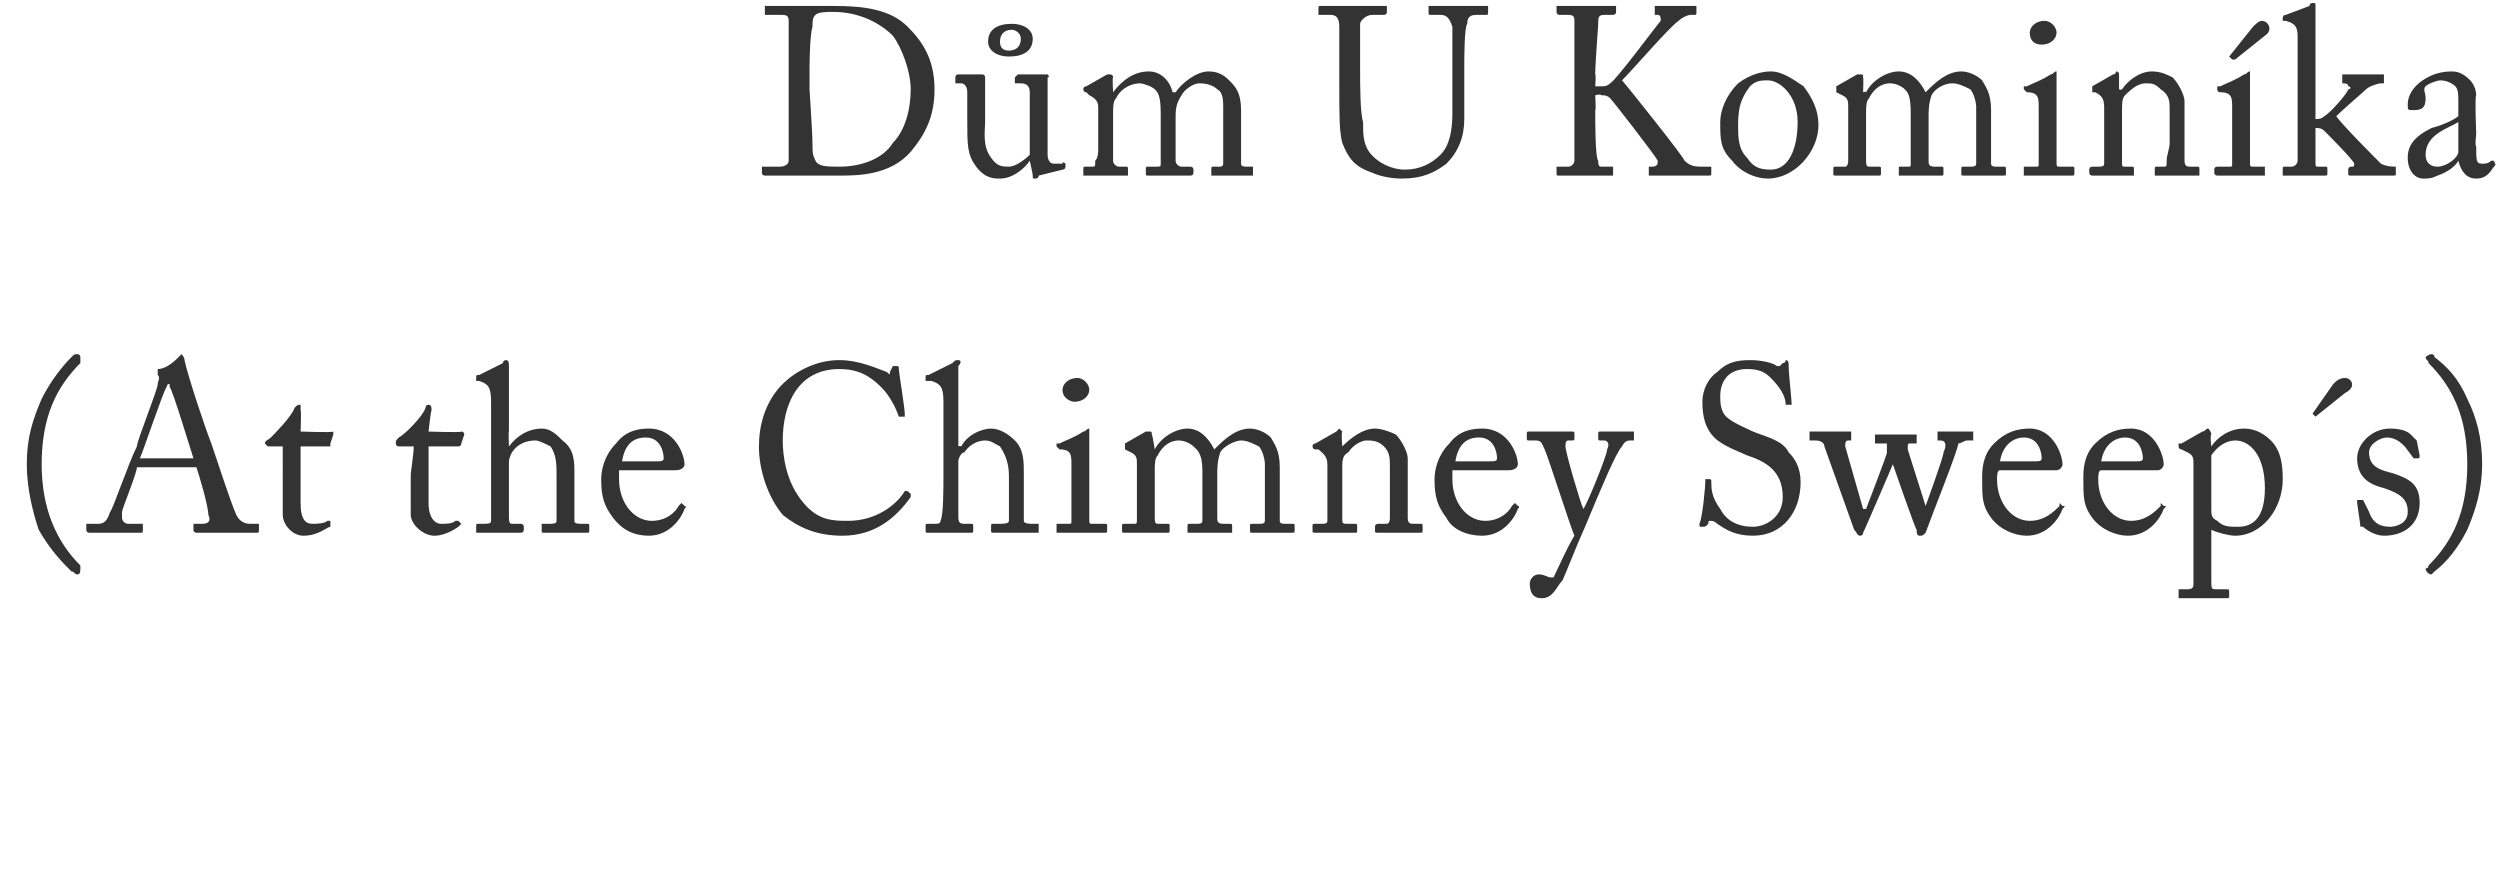
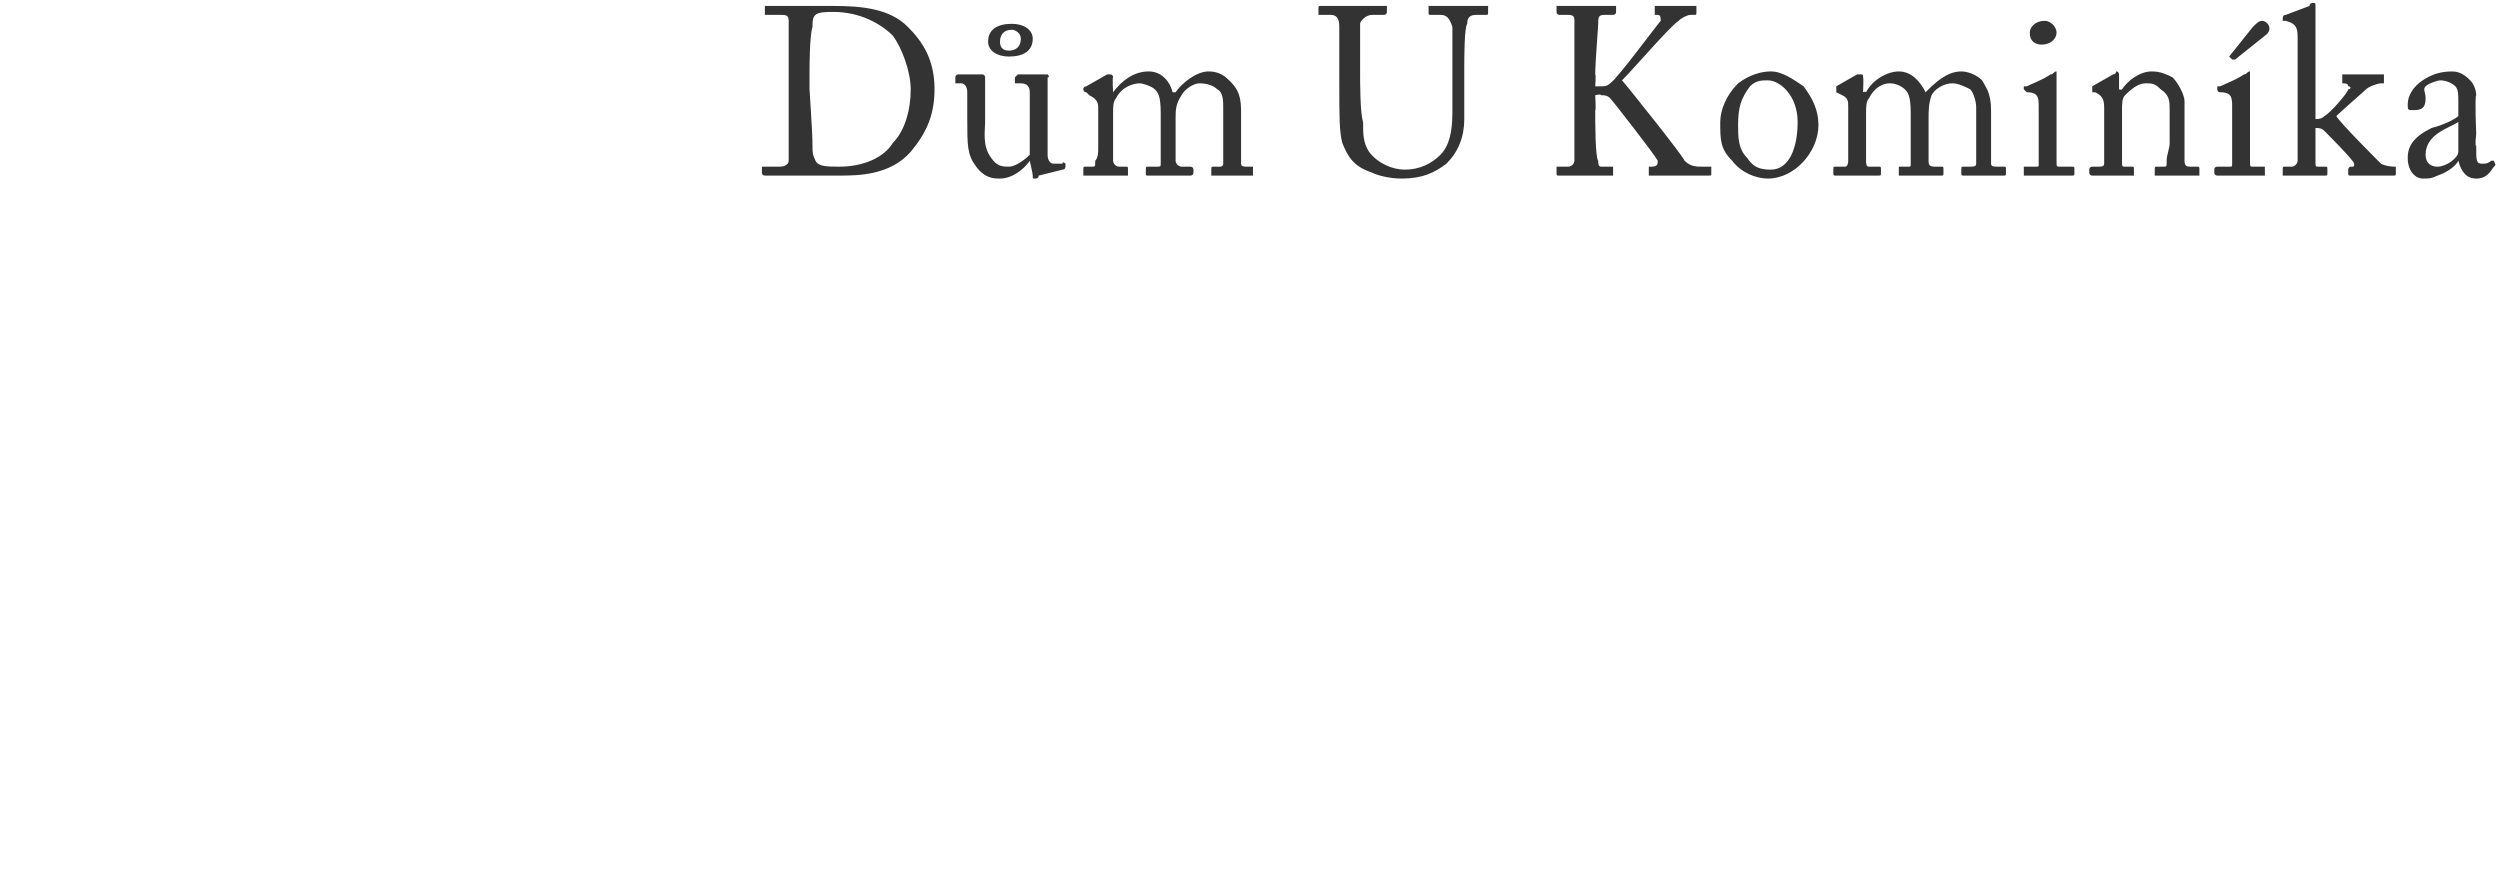
<svg xmlns="http://www.w3.org/2000/svg" version="1.1" width="84px" height="30.1px" viewBox="0 0 84 30.1">
  <desc>D m U Komin ka (At the Chimney Sweep s)</desc>
  <defs />
  <g id="Polygon212860">
-     <path d="m1.4 13.4c.3-.6.7-1.1 1-1.4c.1-.1.1-.1.2-.1c.1 0 .1.1.1.1v.2c-.8.8-1.3 1.8-1.3 3.4c0 1.5.5 2.6 1.3 3.4v.1c0 .1 0 .2-.1.2c-.1 0-.1-.1-.2-.1c-.3-.3-.7-.7-1.1-1.4c-.2-.6-.4-1.4-.4-2.2c0-.9.2-1.5.5-2.2zm3.2 2.3c0 .2-.5 1.4-.5 1.5v.2c0 .1.1.2.2.2h.5v.2c0 .1 0 .1-.1.1H3s-.1 0-.1-.1v-.2h.4c.2 0 .3-.1.4-.4c.1-.1.6-1.6.9-2.2c0-.2.7-1.9.7-2.1c0-.1.1-.2 0-.3v-.2c.3 0 .6-.3.7-.4l.1-.1s.1.1.1.2c.1.5.7 2.3.9 2.8c.2.6.7 2.1.8 2.3c.1.3.3.4.5.4h.3v.2c0 .1 0 .1-.1.1h-2s-.1 0-.1-.1v-.2h.3c.2 0 .3-.1.2-.3c0-.3-.3-1.3-.4-1.6h-2zm1.9-.3c-.1-.3-.7-2.3-.8-2.4v-.1c-.1 0-.1.1-.1.1c-.1.1-.8 2.2-.9 2.4h1.8zm3.6 1.5c0 .6.2.7.4.7c.1 0 .4 0 .5-.1h.1v.2c-.1 0-.4.3-.9.3c-.4 0-.7-.4-.7-.7V15h-.5l-.1-.1c0-.1.1-.1.2-.2c.1-.1.7-.7.8-1c.1-.1.1-.1.2-.1v.2c.03-.05 0 .7 0 .7c0 0 1.07.04 1.1 0v.1l-.1.3v.1h-1v1.9zm4.3 0c0 .6.3.7.4.7c.2 0 .4 0 .5-.1h.1l.1.1l-.1.1s-.4.3-.8.3c-.4 0-.8-.4-.8-.7V16c0-.2.1-.7.1-1h-.5c-.1 0-.1-.1-.1-.1c0-.1 0-.1.1-.2c.2-.1.8-.7.9-1c0-.1.1-.1.1-.1c.1 0 .1.1.1.2c-.02-.05-.1.7-.1.7c0 0 1.12.04 1.1 0c.1 0 .1.1.1.1l-.1.3s0 .1-.1.1h-1v1.9zm2.1-3.4c0-.5-.1-.6-.4-.7h-.1v-.1c0-.1 0-.1.1-.1l.8-.4c0-.1.1-.1.1-.1c.1 0 .1.1.1.2v2.2c-.02-.04 0 .5 0 .5c0 0 .01-.03 0 0c.3-.4.7-.6 1.1-.6c.3 0 .5.2.7.4c.4.3.4.7.4 1.1v1.6c0 .1.1.1.3.1h.1c.1 0 .1 0 .1.1v.1c0 .1 0 .1-.1.1h-1.4c-.1 0-.1 0-.1-.1v-.2h.2c.2 0 .3 0 .3-.1V16c0-.4 0-.7-.2-1c-.2-.1-.4-.2-.5-.2c-.3 0-.6.1-.8.4c0 0-.1.2-.1.3v1.8c0 .2 0 .3.1.3h.3s.1 0 .1.1v.1c0 .1-.1.1-.1.1H16v-.2c0-.1 0-.1.1-.1h.1c.2 0 .3 0 .3-.1v-4zm4.3 2.3v.3c0 .8.5 1.4 1.1 1.4c.5 0 .8-.3.9-.5l.1-.1l.1.1s.1 0 0 .1c-.1.3-.5.9-1.2.9c-.5 0-.9-.2-1.2-.6c-.3-.4-.4-.7-.4-1.3c0-.3.1-.8.5-1.2c.3-.4.7-.5 1.1-.5c.9 0 1.2.9 1.2 1.2c0 .1-.1.2-.3.2h-1.9zm1.3-.3c.1 0 .2 0 .2-.1c0-.2-.1-.7-.6-.7c-.4 0-.7.2-.8.8h1.2zm4.2 1.8c-.5-.6-.8-1.5-.8-2.3c0-.7.2-1.5.8-2.1c.4-.4 1.1-.8 1.9-.8c.7 0 1.3.3 1.6.4c.1.1.1.1.1 0l.1-.2h.1c.1 0 .1 0 .1.1c0 .1.2 1.3.2 1.5v.1h-.2c0 .1 0 0 0 0c-.1-.3-.3-.7-.6-1c-.4-.4-.8-.6-1.4-.6c-1.4 0-1.9 1.2-1.9 2.4c0 .5.1 1.4.7 2.1c.5.6 1 .6 1.5.6c.9 0 1.6-.5 1.9-1h.1l.1.1v.1c-.5.7-1.2 1.3-2.3 1.3c-.9 0-1.5-.3-2-.7zm5.4-3.8c0-.5-.1-.6-.4-.7h-.2v-.1c0-.1 0-.1.1-.1l.8-.4c.1-.1.1-.1.2-.1s.1.1 0 .2v2.7s.05-.03.1 0c.2-.4.7-.6 1-.6c.3 0 .6.2.8.4c.3.3.3.7.3 1.1v1.6c0 .1.2.1.3.1h.2v.3h-1.5c-.1 0-.1 0-.1-.1v-.1c0-.1 0-.1.1-.1h.2c.1 0 .3 0 .3-.1V16c0-.4-.1-.7-.3-1c-.2-.1-.3-.2-.5-.2c-.2 0-.5.1-.7.4c-.1 0-.2.2-.2.3v1.8c0 .2 0 .3.2.3h.2c.1 0 .1 0 .1.1v.1c0 .1 0 .1-.1.1h-1.4c-.1 0-.1 0-.1-.1v-.1c0-.1 0-.1.1-.1h.2c.1 0 .2 0 .2-.1c.1-.2.1-1 .1-1.6v-2.4zm4.3 2.1c0-.3 0-.5-.4-.5l-.1-.1v-.1h.1c.2-.1.5-.2.8-.4c.1 0 .1-.1.2-.1v3c0 .2 0 .2.1.2h.4c.1 0 .1 0 .1.1v.1c0 .1 0 .1-.1.1h-1.6v-.3h.4c.1 0 .1 0 .1-.1v-1.9zm-.3-2.5c0-.2.2-.4.5-.4c.2 0 .4.2.4.4c0 .2-.2.4-.5.4c-.1 0-.4-.1-.4-.4zm4.7 2.7c0-.6-.2-.7-.3-.8c-.1-.1-.3-.2-.5-.2c-.2 0-.5.1-.7.5c-.1.1-.1.3-.1.5v1.6c0 .1 0 .2.1.2h.3c.1 0 .1 0 .1.1v.1c0 .1 0 .1-.1.1h-1.4c-.1 0-.1 0-.1-.1v-.1c0-.1 0-.1.1-.1h.3c.1 0 .1 0 .1-.2v-1.8c0-.2 0-.3-.2-.4l-.2-.1v-.2l.7-.4h.1c.1 0 .1 0 .1.1c.02-.01.1.5.1.5c0 0-.03-.04 0 0c.2-.4.7-.7 1.1-.7c.4 0 .7.3.9.7c.3-.3.7-.7 1.2-.7c.2 0 .5.1.7.3c.1.2.3.4.3 1v1.8c0 .1.1.1.2.1h.2c.1 0 .1 0 .1.1v.1c0 .1 0 .1-.1.1h-1.3c-.1 0-.1 0-.1-.1v-.1c0-.1 0-.1.1-.1h.2c.1 0 .2 0 .2-.1v-1.9c0-.2-.1-.5-.2-.6c-.2-.1-.4-.2-.6-.2c-.2 0-.6.2-.7.4c-.1.3-.1.5-.1.8v1.4c0 .1 0 .2.2.2h.2c.1 0 .1 0 .1.1v.2h-1.5v-.2c0-.1 0-.1.1-.1h.2c.1 0 .2 0 .2-.1v-1.7zm6.9 1.6c0 .2.1.2.2.2h.2c.1 0 .1 0 .1.1v.1c0 .1 0 .1-.1.1h-1.4c-.1 0-.1 0-.1-.1v-.1c0-.1.1-.1.1-.1h.3s.1 0 .1-.2v-1.7c0-.3 0-.5-.2-.7c-.2-.2-.4-.2-.6-.2c-.1 0-.4.1-.6.4c-.2.1-.2.3-.2.5v1.7c0 .2 0 .2.2.2h.2c.1 0 .1 0 .1.1v.1c0 .1 0 .1-.1.1h-1.3c-.1 0-.1 0-.1-.1v-.1c0-.1 0-.1.1-.1h.2c.1 0 .2 0 .2-.1v-1.9c0-.3-.2-.4-.3-.5h-.1c-.1 0-.1-.1-.1-.1c0-.1.1-.1.1-.1l.7-.4l.1-.1l.1.1c-.04.04 0 .5 0 .5c0 0 .03.03 0 0c.3-.3.7-.6 1.1-.6c.2 0 .5.1.7.2c.2.2.4.6.4.8v2zm1.5-1.6v.3c0 .8.5 1.4 1.1 1.4c.5 0 .8-.3.9-.5l.1-.1l.1.1s.1 0 0 .1c-.1.3-.5.9-1.2.9c-.5 0-1-.2-1.2-.6c-.3-.4-.4-.7-.4-1.3c0-.3.1-.8.5-1.2c.3-.4.7-.5 1.1-.5c.9 0 1.2.9 1.2 1.2c0 .1-.1.2-.3.2h-1.9zm1.3-.3c.1 0 .2 0 .2-.1c0-.2-.1-.7-.6-.7c-.4 0-.7.2-.8.8h1.2zm1.3 4.1c0-.1.1-.3.3-.3c.2 0 .3.1.4.1h.1c.1-.2.5-1.1.7-1.4c-.1-.2-.9-2.7-1-2.9c-.1-.2-.1-.3-.3-.3h-.2c-.1 0-.1 0-.1-.1v-.1c0-.1 0-.1.1-.1h1.4c.1 0 .1 0 .1.1v.1c0 .1 0 .1-.1.1h-.1c-.1 0-.1.1-.1.2c0 .2.5 1.9.6 2.1c.1-.1.8-1.8.8-2c.1-.2 0-.3-.1-.3h-.1c-.1 0-.1 0-.1-.1v-.1c0-.1 0-.1.1-.1h1.1v.3h-.1c-.1 0-.2 0-.3.2c-.2.2-.7 1.4-1.2 2.6c-.4.9-.7 1.7-.8 1.9c-.2.2-.3.6-.7.6c-.3 0-.4-.2-.4-.5zm6.3-2c-.1-.1-.2-.1-.2-.1c-.1 0-.1 0-.1.1c-.1.1-.1.1-.2.1s-.1 0-.1-.1c.1-.2.2-1.2.2-1.5h.1c.1 0 .1 0 .1.1c0 .2 0 .5.3.9c.2.4.6.6 1.1.6c.4 0 1-.3 1-1c0-.9-.6-1.2-1.2-1.4c-.2-.1-.8-.3-1.1-.6c-.3-.3-.4-.7-.4-1.2c0-.4.2-.8.5-1c.3-.3.6-.4 1.1-.4c.4 0 .8.1.9.2h.1l.1-.1c.1 0 .1-.1.1-.1c.1 0 .1.1.1.2c0 .3.1 1.1.1 1.3h-.2c0-.2-.1-.5-.5-.9c-.2-.2-.4-.3-.8-.3c-.7 0-.9.5-.9.9c0 .2 0 .5.2.7c.2.2.7.4.9.5c.5.2 1 .3 1.2.7c.2.2.4.5.4 1c0 1-.6 1.8-1.6 1.8c-.6 0-.9-.2-1.2-.4zm7-.6s.64-1.75.6-1.8c.1-.2.1-.4-.1-.4h-.1v-.3h1.2v.3h-.2c-.1 0-.2.1-.3.1c0 .2-1 2.7-1.1 3c-.1.1-.1.1-.2.1s-.1-.1-.1-.2c-.02.05-.8-2.2-.8-2.2c0 0-.97 2.27-1 2.3c0 .1-.1.1-.1.1c-.1 0-.1-.1-.2-.2l-1-2.8c0-.1-.1-.2-.3-.2h-.2v-.3h1.4v.3h-.1c-.1 0-.1.1-.1.2l.6 2.1h.1s.74-1.91.7-1.9v-.3h-.4v-.3h1.4v.3h-.2c-.1 0-.1 0-.1.2l.6 1.9zm2.5-1.2c-.1 0-.1.2-.1.3c0 .8.5 1.4 1.1 1.4c.5 0 .8-.3 1-.5v-.1l.1.1c.1 0 .1 0 0 .1c-.1.3-.5.9-1.2.9c-.4 0-.9-.2-1.2-.6c-.3-.4-.3-.7-.3-1.3c0-.3 0-.8.4-1.2c.4-.4.8-.5 1.2-.5c.8 0 1.1.9 1.1 1.2c0 .1-.1.2-.2.2h-1.9zm1.2-.3c.1 0 .2 0 .2-.1c0-.2-.1-.7-.6-.7c-.3 0-.7.2-.8.8h1.2zm2.2.3c-.1 0-.1.2-.1.3c0 .8.5 1.4 1.1 1.4c.5 0 .8-.3 1-.5v-.1l.1.1c.1 0 .1 0 0 .1c-.1.3-.5.9-1.2.9c-.4 0-.9-.2-1.2-.6c-.3-.4-.3-.7-.3-1.3c0-.3 0-.8.4-1.2c.4-.4.8-.5 1.2-.5c.8 0 1.1.9 1.1 1.2c0 .1-.1.2-.2.2h-1.9zm1.2-.3c.1 0 .2 0 .2-.1c0-.2-.1-.7-.6-.7c-.3 0-.7.2-.8.8h1.2zm1.9.1c0-.2 0-.3-.2-.4l-.2-.1c-.1 0-.1-.1-.1-.1v-.1h.1l.7-.4c.1 0 .1-.1.2-.1c0 0 .1.1.1.2c-.05 0 0 .4 0 .4c0 0 .01-.02 0 0c.2-.3.6-.6 1.1-.6c.4 0 .7.2.9.4c.3.3.4.7.4 1.3c0 1-.7 1.9-1.6 1.9c-.2 0-.6-.1-.8-.2v1.7c0 .3 0 .3.2.3h.3c.1 0 .1 0 .1.1v.1c0 .1 0 .1-.1.1h-1.6v-.3h.3c.2 0 .2-.1.2-.2v-4zm.6 1.5c0 .2 0 .3.2.4c.2.2.4.2.7.2c.5 0 .9-.3.9-1.3c0-1.1-.5-1.6-1-1.6c-.3 0-.6.2-.8.5v1.8zm3.4-3.2l.7-1c.1-.1.2-.2.4-.2c.2 0 .4.3 0 .5l-1 .8l-.1-.1zm1.7 3.8c-.1 0-.1 0-.1-.1l-.1-.7v-.1h.2l.2.4c.1.3.3.5.7.5c.2 0 .6-.1.6-.5c0-.4-.2-.6-.8-.8c-.4-.1-.9-.3-.9-1c0-.5.5-1 1.1-1c.4 0 .6.1.7.2l.2.2l.1.5c0 .1 0 .1-.1.1h-.1l-.3-.4c-.1-.1-.3-.3-.6-.3c-.2 0-.6.2-.6.5c0 .5.4.6.8.7c.6.2.9.4.9 1c0 .7-.5 1.1-1.2 1.1c-.3 0-.6-.2-.7-.3zm3.5.1c-.3.6-.7 1.1-1.1 1.4l-.1.1c-.1 0-.2-.1-.2-.2c0 0 .1 0 .1-.1c.8-.8 1.3-1.8 1.3-3.4c0-1.6-.5-2.6-1.3-3.4c0-.1-.1-.1-.1-.2c0 0 .1-.1.2-.1c0 0 .1 0 .1.1c.4.3.8.7 1.1 1.4c.3.6.5 1.3.5 2.2c0 .8-.2 1.5-.5 2.2z" stroke="none" fill="#333333" />
-   </g>
+     </g>
  <g id="Polygon212859">
-     <path d="m26.5 2.2V.7c0-.2-.1-.2-.3-.2h-.5v-.3h2.3c1 0 1.9.1 2.5.7c.5.5.9 1.1.9 2.1c0 .9-.3 1.5-.8 2.1c-.7.8-1.8.8-2.4.8h-2.5s-.1 0-.1-.1v-.2h.6c.2 0 .3-.1.3-.2V2.2zm.7.8c0 .1.1 1.4.1 1.9c0 .2 0 .3.1.5c.1.2.4.2.8.2c.8 0 1.5-.3 1.8-.8c.4-.4.6-1.1.6-1.8c0-.6-.3-1.4-.6-1.8c-.4-.4-1.1-.8-2-.8c-.2 0-.5 0-.6.1c-.1.1-.1.2-.1.4c-.1.3-.1 1.4-.1 1.5v.6zm8 1.3v.9c0 .2.1.3.2.3h.3c0-.1.1 0 .1 0v.1s0 .1-.1.1l-.8.2c0 .1-.1.1-.1.1c-.1 0-.1 0-.1-.1c.01-.02-.1-.5-.1-.5c0 0 .03.02 0 0c-.2.3-.6.6-1 .6c-.2 0-.5 0-.8-.4c-.3-.4-.3-.7-.3-1.6v-.9c0-.2-.1-.3-.2-.3h-.2v-.2s0-.1.1-.1h.8c.1 0 .1.1.1.1v1.5c0 .3-.1.8.2 1.2c.2.3.4.3.6.3c.2 0 .5-.2.7-.4V3.1c0-.2-.1-.3-.3-.3h-.2v-.2l.1-.1h1s.1.1 0 .1v1.7zm-2-2.9c0-.4.3-.6.8-.6c.4 0 .7.2.7.5c0 .4-.3.6-.8.6c-.4 0-.7-.2-.7-.5zm1.1-.1c0-.2-.2-.3-.3-.3c-.3 0-.4.2-.4.4c0 .2.1.3.3.3c.2 0 .4-.1.4-.4zM39 3.8c0-.6-.1-.7-.2-.8c-.1-.1-.4-.2-.5-.2c-.2 0-.6.1-.8.5c-.1.1-.1.3-.1.5v1.6c0 .1.1.2.2.2h.2c.1 0 .1 0 .1.1v.2h-1.5v-.2c0-.1 0-.1.1-.1h.2c.1 0 .1 0 .1-.2c.1-.1.1-.3.1-.4V3.6c0-.2-.1-.3-.3-.4l-.1-.1c-.1 0-.1-.1-.1-.1c0-.1.1-.1.1-.1l.7-.4h.1s.1 0 .1.1c-.03-.01 0 .5 0 .5c0 0 .02-.04 0 0c.3-.4.7-.7 1.2-.7c.4 0 .7.3.8.7h.1c.2-.3.7-.7 1.1-.7c.3 0 .5.1.7.3c.2.2.4.4.4 1v1.8c0 .1.1.1.2.1h.2v.3h-1.4v-.2c0-.1 0-.1.1-.1h.2s.1 0 .1-.1V3.6c0-.2 0-.5-.2-.6c-.1-.1-.3-.2-.6-.2c-.2 0-.5.2-.6.4c-.2.3-.2.5-.2.8v1.4c0 .1.1.2.2.2h.3s.1 0 .1.1v.1c0 .1-.1.1-.1.1h-1.4c-.1 0-.1 0-.1-.1v-.1c0-.1 0-.1.1-.1h.2c.2 0 .2 0 .2-.1V3.8zm7.1 2c-.6-.2-.8-.5-1-1c-.1-.4-.1-.9-.1-2V.9c0-.3-.1-.4-.3-.4h-.4v-.2c0-.1 0-.1.1-.1h2.2v.2c0 .1-.1.1-.1.1h-.4c-.2 0-.4.2-.4.3v1.6c0 .4 0 1.4.1 1.7c0 .4 0 .7.2 1c.3.4.8.6 1.2.6c.5 0 .9-.2 1.2-.5c.3-.3.4-.8.4-1.4V.9c-.1-.3-.2-.4-.4-.4h-.3c-.1 0-.1 0-.1-.1v-.2h2v.2c0 .1 0 .1-.1.1h-.3c-.3 0-.3.2-.3.3c-.1.1-.1 1.2-.1 1.4v1.8c0 .6-.2 1.1-.6 1.5c-.4.3-.8.5-1.5.5c-.4 0-.8-.1-1-.2zm6.8-3.3V.7c0-.1 0-.2-.2-.2h-.3s-.1 0-.1-.1v-.2h2v.2c0 .1-.1.1-.1.1h-.3c-.2 0-.2.1-.2.3c0 .1-.1 1.3-.1 1.7c.03.01 0 .4 0 .4h.2c.1 0 .2 0 .3-.1c.2-.1 1.6-2 1.7-2.1c0-.1 0-.2-.1-.2h-.1v-.3h1.4v.2c0 .1 0 .1-.1.1h-.1c-.1 0-.3.1-.4.2c-.3.2-1.5 1.6-1.9 2c.1.1 2.1 2.6 2.1 2.7c.2.2.4.2.6.2h.3v.2c0 .1 0 .1-.1.1h-2v-.3h.1c.2 0 .2-.1.2-.2c-.1-.2-1.5-2-1.6-2.1c-.1-.1-.2-.1-.3-.1c-.02-.05-.2 0-.2 0c0 0 .03.53 0 .5c0 .4 0 1.6.1 1.7c0 .1 0 .2.1.2h.4v.3h-1.8c-.1 0-.1 0-.1-.1v-.2h.4c.1 0 .2-.1.2-.2V2.5zm5.3 2.9c-.4-.4-.4-.7-.4-1.3c0-.4.2-.9.6-1.3c.4-.3.8-.4 1.1-.4c.4 0 .8.3 1.1.5c.3.4.5.8.5 1.3c0 .9-.8 1.8-1.7 1.8c-.4 0-.9-.2-1.2-.6zm2.2-1.3c0-.9-.6-1.4-1-1.4c-.2 0-.4 0-.6.2c-.3.4-.4.7-.4 1.3c0 .4 0 .8.3 1.1c.2.3.4.4.8.4c.6 0 .9-.7.9-1.6zm3.8-.3c0-.6-.1-.7-.2-.8c-.1-.1-.3-.2-.5-.2c-.2 0-.5.1-.7.5c-.1.1-.1.3-.1.5v1.6c0 .1 0 .2.1.2h.3c.1 0 .1 0 .1.1v.1c0 .1 0 .1-.1.1h-1.4c-.1 0-.1 0-.1-.1v-.1c0-.1 0-.1.1-.1h.3s.1 0 .1-.2V3.6c0-.2 0-.3-.2-.4l-.2-.1v-.2l.7-.4h.1c.1 0 .1 0 .1.1c.02-.01 0 .5 0 .5c0 0 .07-.04.1 0c.2-.4.7-.7 1.1-.7c.4 0 .7.3.9.7c.3-.3.7-.7 1.2-.7c.2 0 .5.1.7.3c.1.2.3.4.3 1v1.8c0 .1.1.1.2.1h.2c.1 0 .1 0 .1.1v.1c0 .1 0 .1-.1.1H66c-.1 0-.1 0-.1-.1v-.1c0-.1 0-.1.1-.1h.2c.1 0 .2 0 .2-.1V3.6c0-.2-.1-.5-.2-.6c-.2-.1-.4-.2-.6-.2c-.3 0-.6.2-.7.4c-.1.3-.1.5-.1.8v1.4c0 .1 0 .2.2.2h.2c.1 0 .1 0 .1.1v.1c0 .1 0 .1-.1.1h-1.4v-.3h.3c.1 0 .1 0 .1-.1V3.8zm4.3-.2c0-.3 0-.5-.4-.5L68 3v-.1h.1c.2-.1.5-.2.8-.4c.1 0 .1-.1.2-.1v3c0 .2 0 .2.1.2h.4c.1 0 .1 0 .1.1v.1c0 .1 0 .1-.1.1H68v-.3h.4c.1 0 .1 0 .1-.1V3.6zm-.3-2.5c0-.2.2-.4.5-.4c.2 0 .4.2.4.4c0 .2-.2.4-.5.4c-.2 0-.4-.1-.4-.4zm5.2 4.3c0 .2.1.2.2.2h.2c.1 0 .1 0 .1.1v.2h-1.5v-.2c0-.1 0-.1.1-.1h.2c.1 0 .1 0 .1-.2c0-.2.1-.4.1-.6V3.7c0-.3 0-.5-.3-.7c-.2-.2-.3-.2-.5-.2c-.2 0-.4.1-.7.4c-.1.1-.1.3-.1.5v1.7c0 .2 0 .2.1.2h.2c.1 0 .1 0 .1.1v.2h-1.4s-.1 0-.1-.1v-.1c0-.1.1-.1.1-.1h.2c.1 0 .2 0 .2-.1V3.6c0-.3-.1-.4-.3-.5h-.1v-.2l.7-.4c.1 0 .1-.1.1-.1c.1 0 .1.1.1.1v.5s.06.03.1 0c.2-.3.6-.6 1-.6c.3 0 .5.1.7.2c.2.2.4.6.4.8v2zM75 3.6c0-.3 0-.5-.4-.5c-.1 0-.1-.1-.1-.1v-.1h.1c.2-.1.5-.2.8-.4c.1 0 .1-.1.2-.1v3c0 .2 0 .2.1.2h.4v.3h-1.6s-.1 0-.1-.1v-.1c0-.1.1-.1.1-.1h.4c.1 0 .1 0 .1-.1V3.6zm-.1-1.7l.8-1c.1-.1.2-.2.3-.2c.2 0 .4.3.1.5l-1 .8h-.1l-.1-.1zm2.3-.6c0-.3 0-.5-.4-.6h-.1v-.1s0-.1.1-.1l.8-.3c0-.1.1-.1.1-.1c.1 0 .1 0 .1.1v3.8c.1 0 .2 0 .3-.1c.2-.1.8-.8.8-.9c.1 0 .1-.1 0-.1c0-.1-.1-.1-.2-.1v-.3h1.4v.3h-.1c-.1 0-.4.1-.5.2c-.1.1-.8.7-1 .9c.1.2 1.4 1.5 1.5 1.6c.2.1.4.1.5.1v.2c0 .1 0 .1-.1.1H79c-.1 0-.1 0-.1-.1v-.1s0-.1.1-.1c.1 0 .1 0 .1-.1c0-.1-.9-1-1-1.1c-.1-.1-.2-.1-.3-.1v1.1c0 .2 0 .2.1.2h.2c.1 0 .1 0 .1.1v.1c0 .1 0 .1-.1.1h-1.4v-.2c0-.1 0-.1.1-.1h.2c.1 0 .2-.1.2-.2V1.3zm6 3.6c0 .5 0 .6.2.6c.1 0 .2 0 .3-.1h.1c0 .1.1.1 0 .2c-.1.1-.2.4-.6.4c-.3 0-.5-.2-.6-.6c-.1.2-.4.4-.7.5c-.2.1-.3.1-.5.1c-.2 0-.5-.2-.5-.7c0-.4.2-.7.8-1c.4-.1.8-.3.9-.4v-.5c0-.2 0-.4-.1-.5c-.1-.1-.3-.2-.5-.2c-.1 0-.4.1-.5.2c-.1.1 0 .2 0 .4c0 .3-.1.4-.4.4c-.2 0-.2 0-.2-.2c0-.3.2-.6.5-.8c.3-.2.6-.3 1-.3c.3 0 .5.2.6.3c.1.1.2.3.2.5c-.05.03 0 1.3 0 1.3c0 0-.05.43 0 .4zm-.6-.8c-.3.2-1.1.4-1.1 1.1c0 .3.2.4.4.4c.3 0 .7-.3.7-.5v-1z" stroke="none" fill="#333333" />
+     <path d="m26.5 2.2V.7c0-.2-.1-.2-.3-.2h-.5v-.3h2.3c1 0 1.9.1 2.5.7c.5.5.9 1.1.9 2.1c0 .9-.3 1.5-.8 2.1c-.7.8-1.8.8-2.4.8h-2.5s-.1 0-.1-.1v-.2h.6c.2 0 .3-.1.3-.2V2.2zm.7.8c0 .1.1 1.4.1 1.9c0 .2 0 .3.1.5c.1.2.4.2.8.2c.8 0 1.5-.3 1.8-.8c.4-.4.6-1.1.6-1.8c0-.6-.3-1.4-.6-1.8c-.4-.4-1.1-.8-2-.8c-.2 0-.5 0-.6.1c-.1.1-.1.2-.1.4c-.1.3-.1 1.4-.1 1.5v.6zm8 1.3v.9c0 .2.1.3.2.3h.3c0-.1.1 0 .1 0v.1s0 .1-.1.1l-.8.2c0 .1-.1.1-.1.1c-.1 0-.1 0-.1-.1c.01-.02-.1-.5-.1-.5c0 0 .03.02 0 0c-.2.3-.6.6-1 .6c-.2 0-.5 0-.8-.4c-.3-.4-.3-.7-.3-1.6v-.9c0-.2-.1-.3-.2-.3h-.2v-.2s0-.1.1-.1h.8c.1 0 .1.1.1.1v1.5c0 .3-.1.8.2 1.2c.2.3.4.3.6.3c.2 0 .5-.2.7-.4V3.1c0-.2-.1-.3-.3-.3h-.2v-.2l.1-.1h1s.1.1 0 .1v1.7zm-2-2.9c0-.4.3-.6.8-.6c.4 0 .7.2.7.5c0 .4-.3.6-.8.6c-.4 0-.7-.2-.7-.5zm1.1-.1c0-.2-.2-.3-.3-.3c-.3 0-.4.2-.4.4c0 .2.1.3.3.3c.2 0 .4-.1.4-.4zM39 3.8c0-.6-.1-.7-.2-.8c-.1-.1-.4-.2-.5-.2c-.2 0-.6.1-.8.5c-.1.1-.1.3-.1.5v1.6c0 .1.1.2.2.2h.2c.1 0 .1 0 .1.1v.2h-1.5v-.2c0-.1 0-.1.1-.1h.2c.1 0 .1 0 .1-.2c.1-.1.1-.3.1-.4V3.6c0-.2-.1-.3-.3-.4l-.1-.1c-.1 0-.1-.1-.1-.1c0-.1.1-.1.1-.1l.7-.4h.1s.1 0 .1.1c-.03-.01 0 .5 0 .5c0 0 .02-.04 0 0c.3-.4.7-.7 1.2-.7c.4 0 .7.3.8.7h.1c.2-.3.7-.7 1.1-.7c.3 0 .5.1.7.3c.2.2.4.4.4 1v1.8c0 .1.1.1.2.1h.2v.3h-1.4v-.2c0-.1 0-.1.1-.1h.2s.1 0 .1-.1V3.6c0-.2 0-.5-.2-.6c-.1-.1-.3-.2-.6-.2c-.2 0-.5.2-.6.4c-.2.3-.2.5-.2.8v1.4c0 .1.1.2.2.2h.3s.1 0 .1.1v.1c0 .1-.1.1-.1.1h-1.4c-.1 0-.1 0-.1-.1v-.1c0-.1 0-.1.1-.1h.2c.2 0 .2 0 .2-.1V3.8zm7.1 2c-.6-.2-.8-.5-1-1c-.1-.4-.1-.9-.1-2V.9c0-.3-.1-.4-.3-.4h-.4v-.2c0-.1 0-.1.1-.1h2.2v.2c0 .1-.1.1-.1.1h-.4c-.2 0-.4.2-.4.3v1.6c0 .4 0 1.4.1 1.7c0 .4 0 .7.2 1c.3.4.8.6 1.2.6c.5 0 .9-.2 1.2-.5c.3-.3.4-.8.4-1.4V.9c-.1-.3-.2-.4-.4-.4h-.3c-.1 0-.1 0-.1-.1v-.2h2v.2c0 .1 0 .1-.1.1h-.3c-.3 0-.3.2-.3.3c-.1.1-.1 1.2-.1 1.4v1.8c0 .6-.2 1.1-.6 1.5c-.4.3-.8.5-1.5.5c-.4 0-.8-.1-1-.2zm6.8-3.3V.7c0-.1 0-.2-.2-.2h-.3s-.1 0-.1-.1v-.2h2v.2c0 .1-.1.1-.1.1h-.3c-.2 0-.2.1-.2.3c0 .1-.1 1.3-.1 1.7c.03.01 0 .4 0 .4h.2c.1 0 .2 0 .3-.1c.2-.1 1.6-2 1.7-2.1c0-.1 0-.2-.1-.2h-.1v-.3h1.4v.2c0 .1 0 .1-.1.1h-.1c-.1 0-.3.1-.4.2c-.3.2-1.5 1.6-1.9 2c.1.1 2.1 2.6 2.1 2.7c.2.2.4.2.6.2h.3v.2c0 .1 0 .1-.1.1h-2v-.3h.1c.2 0 .2-.1.2-.2c-.1-.2-1.5-2-1.6-2.1c-.1-.1-.2-.1-.3-.1c-.02-.05-.2 0-.2 0c0 0 .03.53 0 .5c0 .4 0 1.6.1 1.7c0 .1 0 .2.1.2h.4v.3h-1.8c-.1 0-.1 0-.1-.1v-.2h.4c.1 0 .2-.1.2-.2V2.5zm5.3 2.9c-.4-.4-.4-.7-.4-1.3c0-.4.2-.9.6-1.3c.4-.3.8-.4 1.1-.4c.4 0 .8.3 1.1.5c.3.4.5.8.5 1.3c0 .9-.8 1.8-1.7 1.8c-.4 0-.9-.2-1.2-.6zm2.2-1.3c0-.9-.6-1.4-1-1.4c-.2 0-.4 0-.6.2c-.3.4-.4.7-.4 1.3c0 .4 0 .8.3 1.1c.2.3.4.4.8.4c.6 0 .9-.7.9-1.6zm3.8-.3c0-.6-.1-.7-.2-.8c-.1-.1-.3-.2-.5-.2c-.2 0-.5.1-.7.5c-.1.1-.1.3-.1.5v1.6c0 .1 0 .2.1.2h.3c.1 0 .1 0 .1.1v.1c0 .1 0 .1-.1.1h-1.4c-.1 0-.1 0-.1-.1v-.1c0-.1 0-.1.1-.1h.3s.1 0 .1-.2V3.6c0-.2 0-.3-.2-.4l-.2-.1v-.2l.7-.4h.1c.1 0 .1 0 .1.1c.02-.01 0 .5 0 .5c0 0 .07-.04.1 0c.2-.4.7-.7 1.1-.7c.4 0 .7.3.9.7c.3-.3.7-.7 1.2-.7c.2 0 .5.1.7.3c.1.2.3.4.3 1v1.8c0 .1.1.1.2.1h.2c.1 0 .1 0 .1.1v.1c0 .1 0 .1-.1.1H66c-.1 0-.1 0-.1-.1v-.1c0-.1 0-.1.1-.1h.2c.1 0 .2 0 .2-.1V3.6c0-.2-.1-.5-.2-.6c-.2-.1-.4-.2-.6-.2c-.3 0-.6.2-.7.4c-.1.3-.1.5-.1.8v1.4c0 .1 0 .2.2.2h.2c.1 0 .1 0 .1.1v.1c0 .1 0 .1-.1.1h-1.4v-.3h.3c.1 0 .1 0 .1-.1V3.8zm4.3-.2c0-.3 0-.5-.4-.5L68 3v-.1h.1c.2-.1.5-.2.8-.4c.1 0 .1-.1.2-.1v3c0 .2 0 .2.1.2h.4c.1 0 .1 0 .1.1v.1c0 .1 0 .1-.1.1H68v-.3h.4c.1 0 .1 0 .1-.1V3.6zm-.3-2.5c0-.2.2-.4.5-.4c.2 0 .4.2.4.4c0 .2-.2.4-.5.4c-.2 0-.4-.1-.4-.4zm5.2 4.3c0 .2.1.2.2.2h.2c.1 0 .1 0 .1.1v.2h-1.5v-.2c0-.1 0-.1.1-.1h.2c.1 0 .1 0 .1-.2c0-.2.1-.4.1-.6V3.7c0-.3 0-.5-.3-.7c-.2-.2-.3-.2-.5-.2c-.2 0-.4.1-.7.4c-.1.1-.1.3-.1.5v1.7c0 .2 0 .2.1.2h.2c.1 0 .1 0 .1.1v.2h-1.4s-.1 0-.1-.1v-.1c0-.1.1-.1.1-.1h.2c.1 0 .2 0 .2-.1V3.6c0-.3-.1-.4-.3-.5h-.1v-.2l.7-.4c.1 0 .1-.1.1-.1c.1 0 .1.1.1.1v.5s.06.03.1 0c.2-.3.6-.6 1-.6c.3 0 .5.1.7.2c.2.2.4.6.4.8v2zM75 3.6c0-.3 0-.5-.4-.5c-.1 0-.1-.1-.1-.1v-.1h.1c.2-.1.5-.2.8-.4c.1 0 .1-.1.2-.1v3c0 .2 0 .2.1.2h.4v.3h-1.6s-.1 0-.1-.1v-.1c0-.1.1-.1.1-.1h.4c.1 0 .1 0 .1-.1V3.6zm-.1-1.7l.8-1c.1-.1.2-.2.3-.2c.2 0 .4.3.1.5l-1 .8h-.1l-.1-.1m2.3-.6c0-.3 0-.5-.4-.6h-.1v-.1s0-.1.1-.1l.8-.3c0-.1.1-.1.1-.1c.1 0 .1 0 .1.1v3.8c.1 0 .2 0 .3-.1c.2-.1.8-.8.8-.9c.1 0 .1-.1 0-.1c0-.1-.1-.1-.2-.1v-.3h1.4v.3h-.1c-.1 0-.4.1-.5.2c-.1.1-.8.7-1 .9c.1.2 1.4 1.5 1.5 1.6c.2.1.4.1.5.1v.2c0 .1 0 .1-.1.1H79c-.1 0-.1 0-.1-.1v-.1s0-.1.1-.1c.1 0 .1 0 .1-.1c0-.1-.9-1-1-1.1c-.1-.1-.2-.1-.3-.1v1.1c0 .2 0 .2.1.2h.2c.1 0 .1 0 .1.1v.1c0 .1 0 .1-.1.1h-1.4v-.2c0-.1 0-.1.1-.1h.2c.1 0 .2-.1.2-.2V1.3zm6 3.6c0 .5 0 .6.2.6c.1 0 .2 0 .3-.1h.1c0 .1.1.1 0 .2c-.1.1-.2.4-.6.4c-.3 0-.5-.2-.6-.6c-.1.2-.4.4-.7.5c-.2.1-.3.1-.5.1c-.2 0-.5-.2-.5-.7c0-.4.2-.7.8-1c.4-.1.8-.3.9-.4v-.5c0-.2 0-.4-.1-.5c-.1-.1-.3-.2-.5-.2c-.1 0-.4.1-.5.2c-.1.1 0 .2 0 .4c0 .3-.1.4-.4.4c-.2 0-.2 0-.2-.2c0-.3.2-.6.5-.8c.3-.2.6-.3 1-.3c.3 0 .5.2.6.3c.1.1.2.3.2.5c-.05.03 0 1.3 0 1.3c0 0-.05.43 0 .4zm-.6-.8c-.3.2-1.1.4-1.1 1.1c0 .3.2.4.4.4c.3 0 .7-.3.7-.5v-1z" stroke="none" fill="#333333" />
  </g>
</svg>